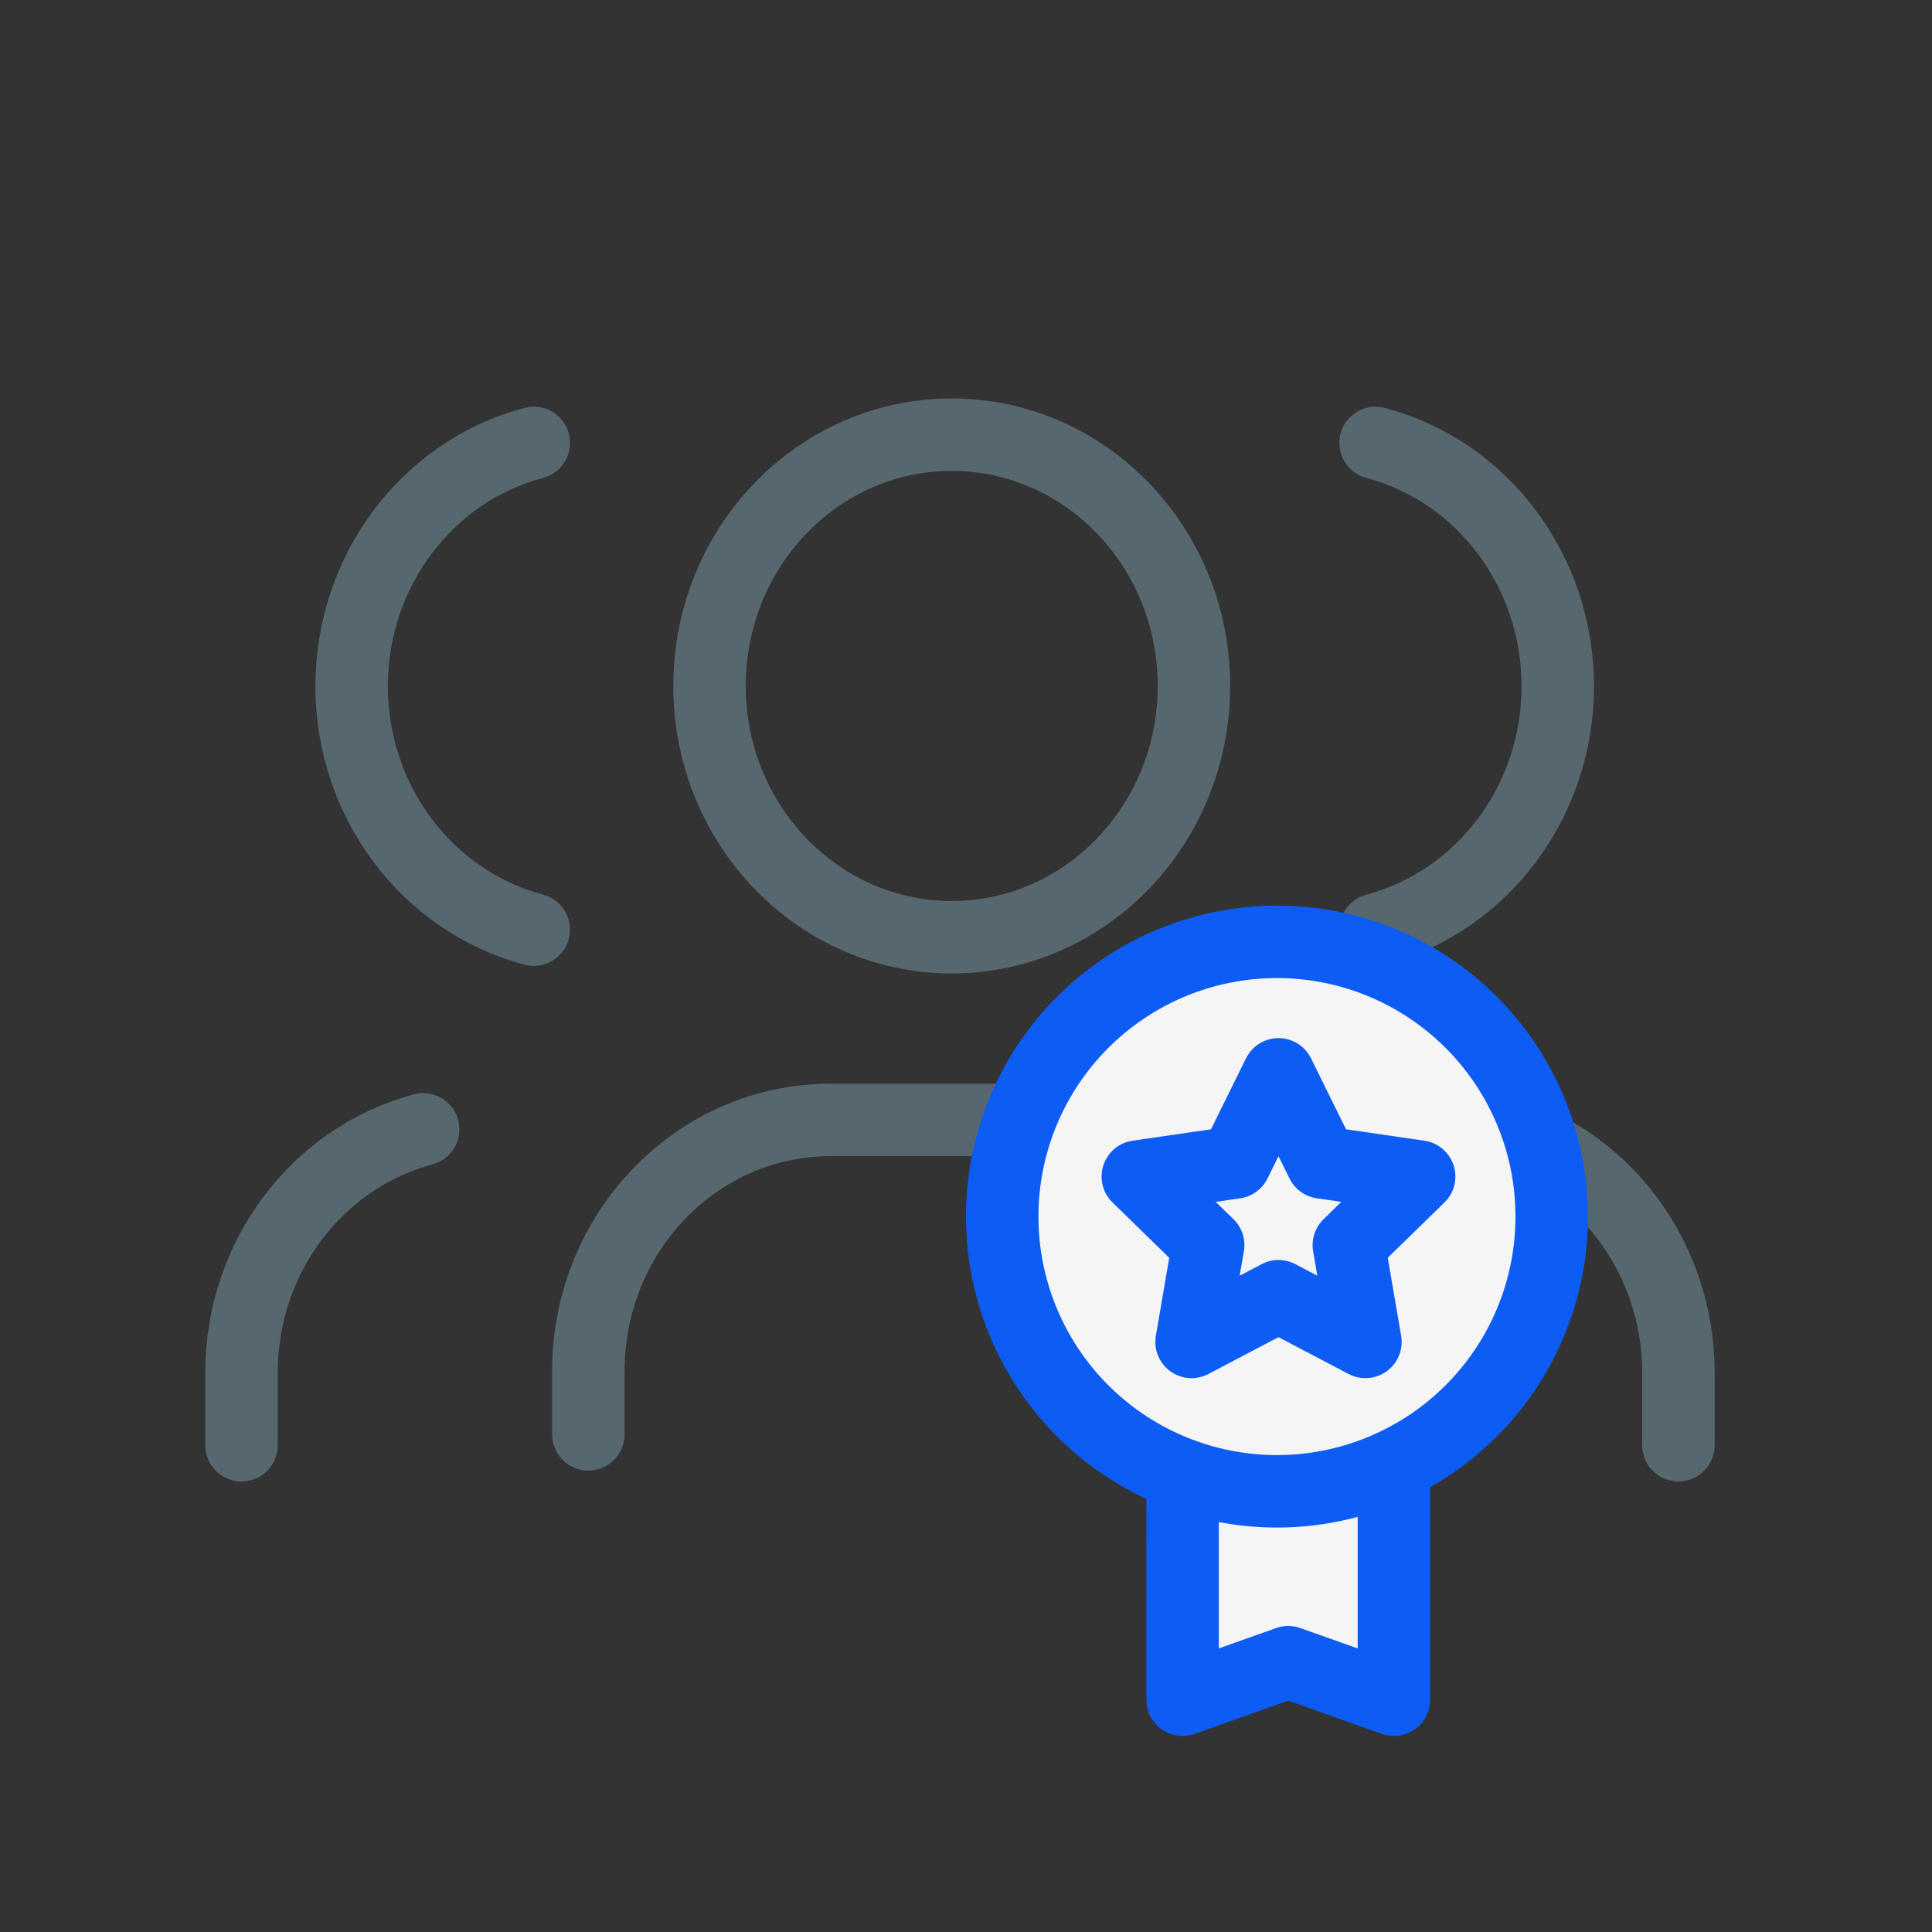
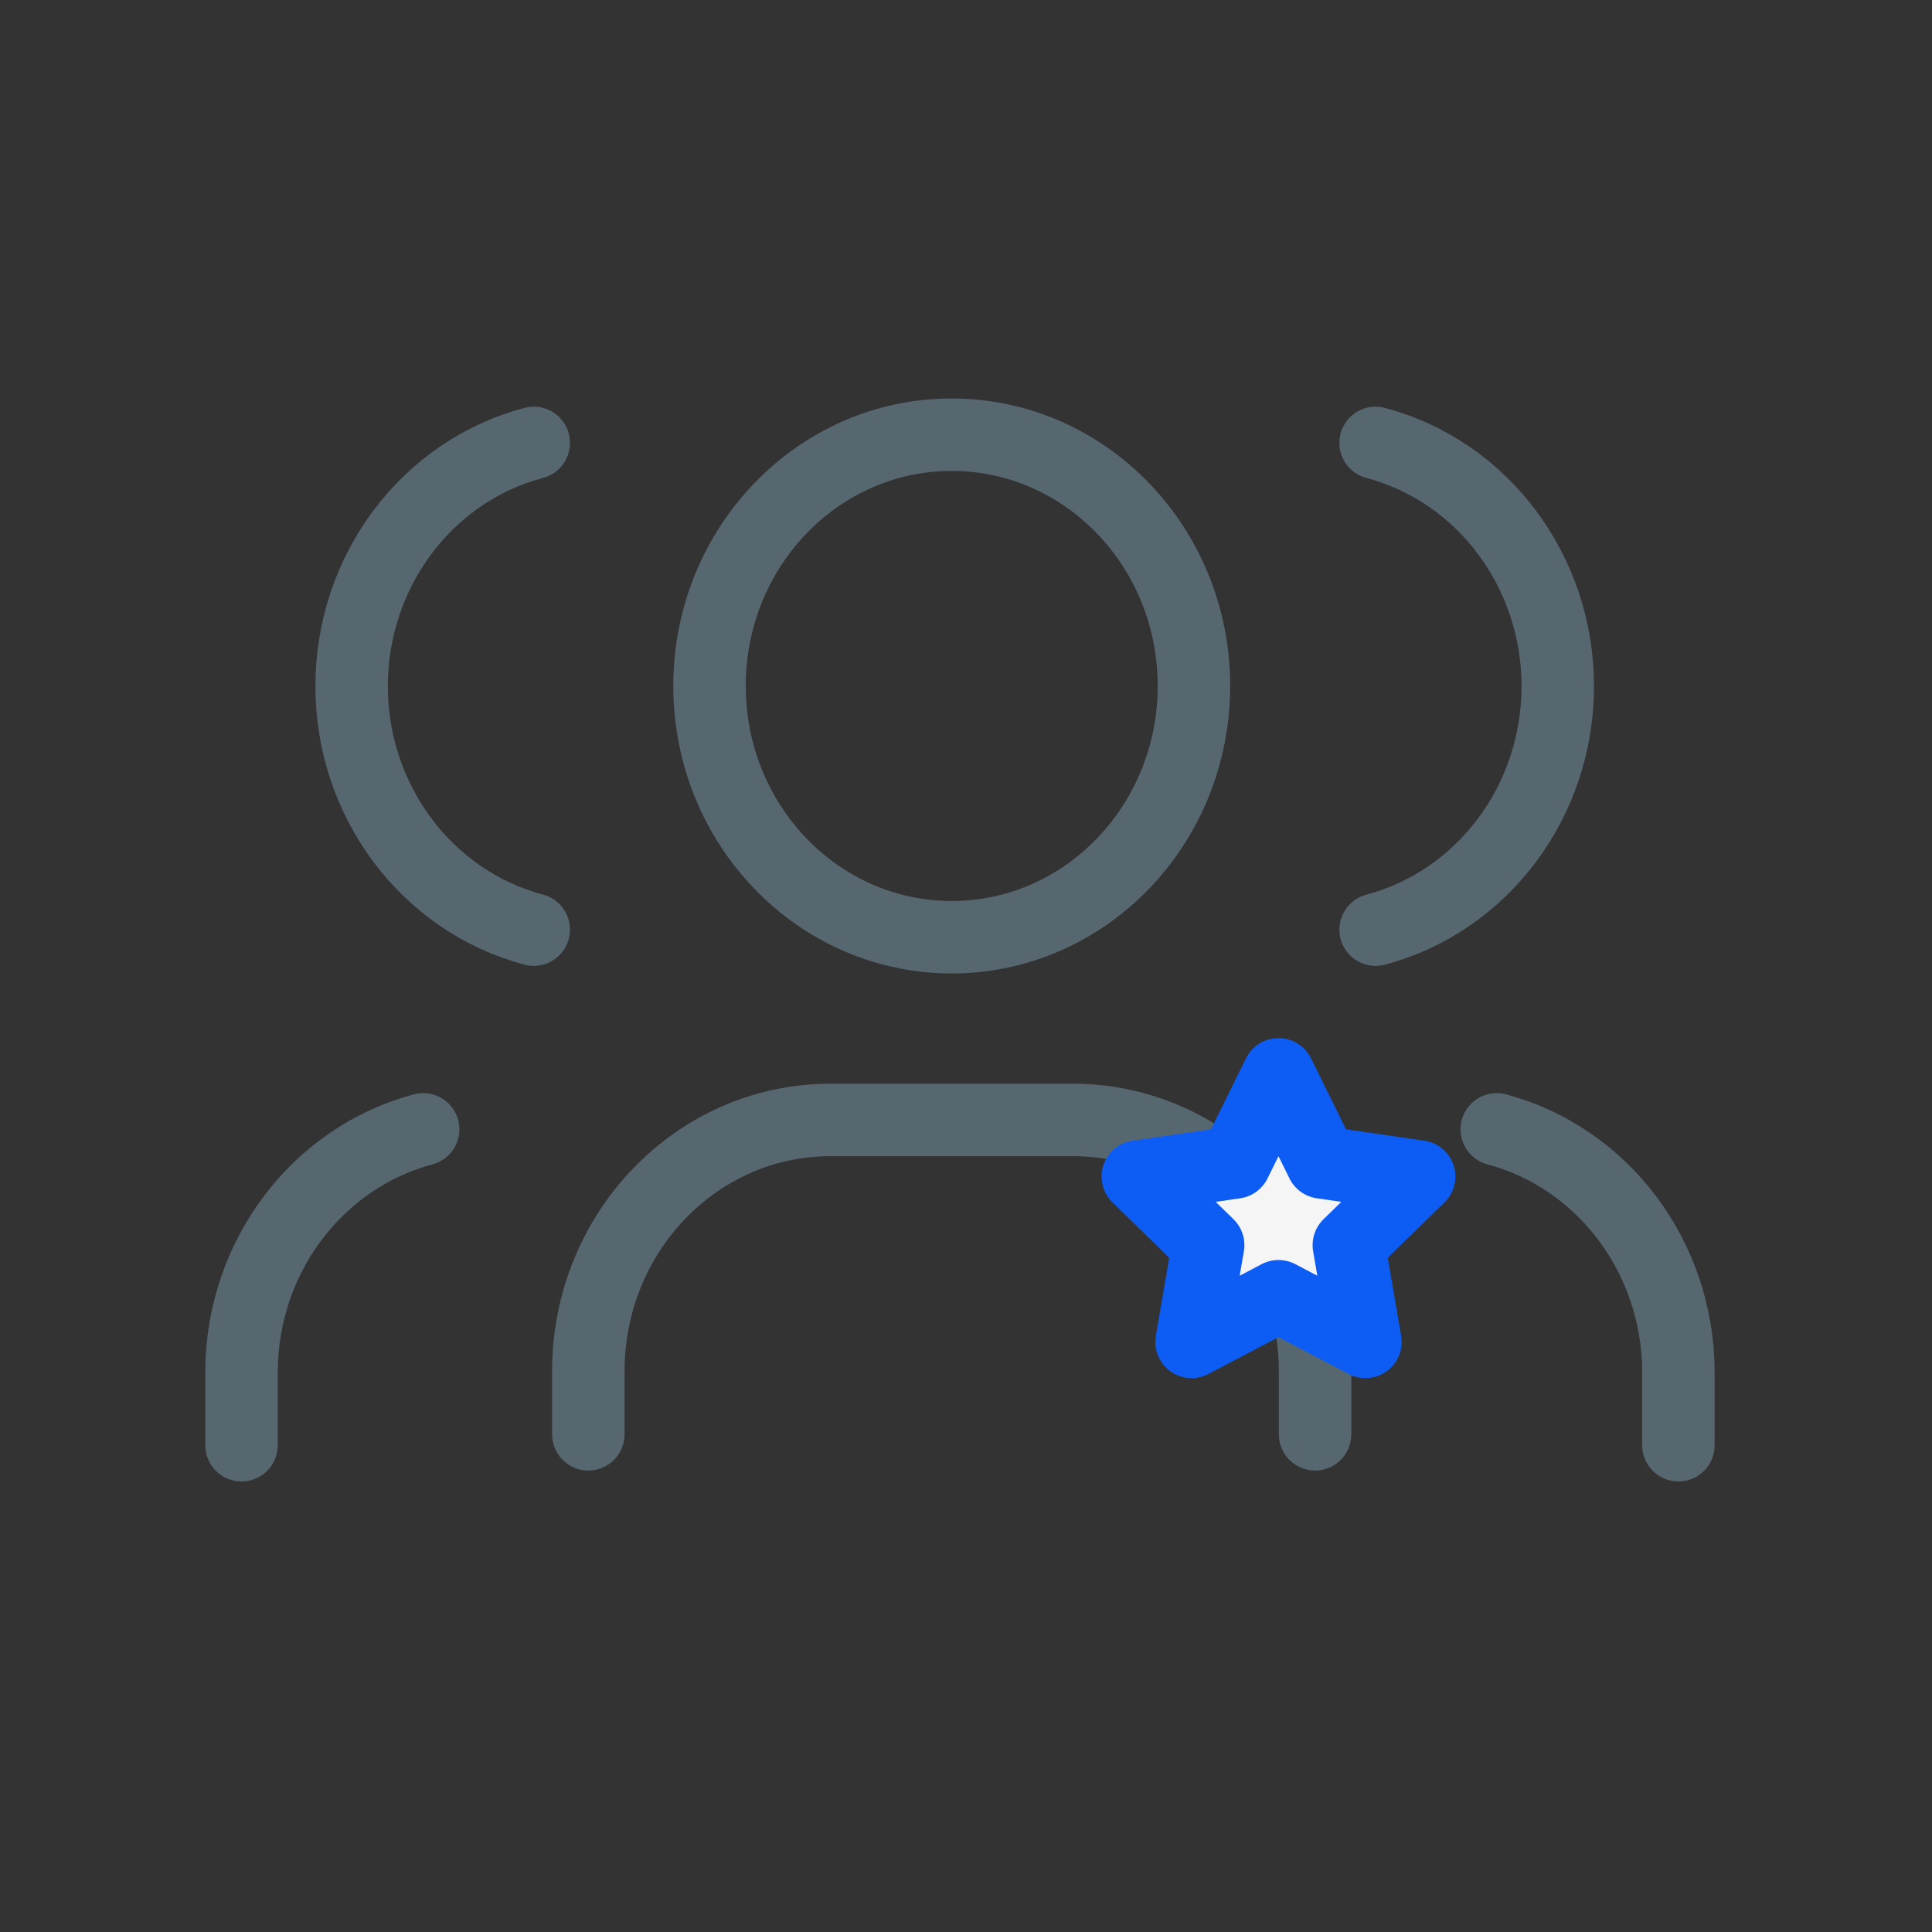
<svg xmlns="http://www.w3.org/2000/svg" width="40" height="40" viewBox="0 0 40 40" fill="none">
  <rect x="0" y="0" width="40" height="40" fill="#333333" stroke="none" />
  <g clip-path="url(#k6ce4tvcra)" stroke-width="1.5" stroke-linejoin="round">
    <path d="M19.704 19.404c2.77 0 5.015-2.329 5.015-5.202C24.72 11.329 22.474 9 19.704 9c-2.77 0-5.014 2.329-5.014 5.202 0 2.873 2.245 5.202 5.014 5.202zM12.181 29.696v-1.308c0-2.873 2.245-5.201 5.015-5.201h5.016c2.77 0 5.015 2.328 5.015 5.201v1.308M28.48 9.17c2.22.588 3.772 2.662 3.772 5.038 0 2.376-1.552 4.45-3.771 5.04M11.051 9.17c-2.22.587-3.771 2.661-3.771 5.037s1.552 4.45 3.771 5.04M34.75 29.922v-1.534c-.013-2.36-1.557-4.416-3.761-5.006M5 29.922v-1.534c.013-2.36 1.557-4.416 3.761-5.006" stroke="#576770" stroke-linecap="round" />
-     <path fill-rule="evenodd" clip-rule="evenodd" d="M24.485 29.941h4.374v5.25l-2.188-.777-2.187.777.001-5.25z" fill="#F5F5F5" stroke="#0D5DF4" />
-     <path d="M26.438 30.876a5.688 5.688 0 1 0 0-11.376 5.688 5.688 0 0 0 0 11.376z" fill="#F5F5F5" stroke="#0D5DF4" />
+     <path d="M26.438 30.876z" fill="#F5F5F5" stroke="#0D5DF4" />
    <path fill-rule="evenodd" clip-rule="evenodd" d="m26.47 26.837-1.8.946.344-2.004-1.457-1.42 2.013-.292.9-1.824.9 1.824 2.012.292-1.456 1.42.344 2.004-1.8-.946z" fill="#F5F5F5" stroke="#0D5DF4" />
  </g>
  <defs>
    <clipPath id="k6ce4tvcra">
      <path fill="#fff" d="M0 0h40v40H0z" />
    </clipPath>
  </defs>
</svg>